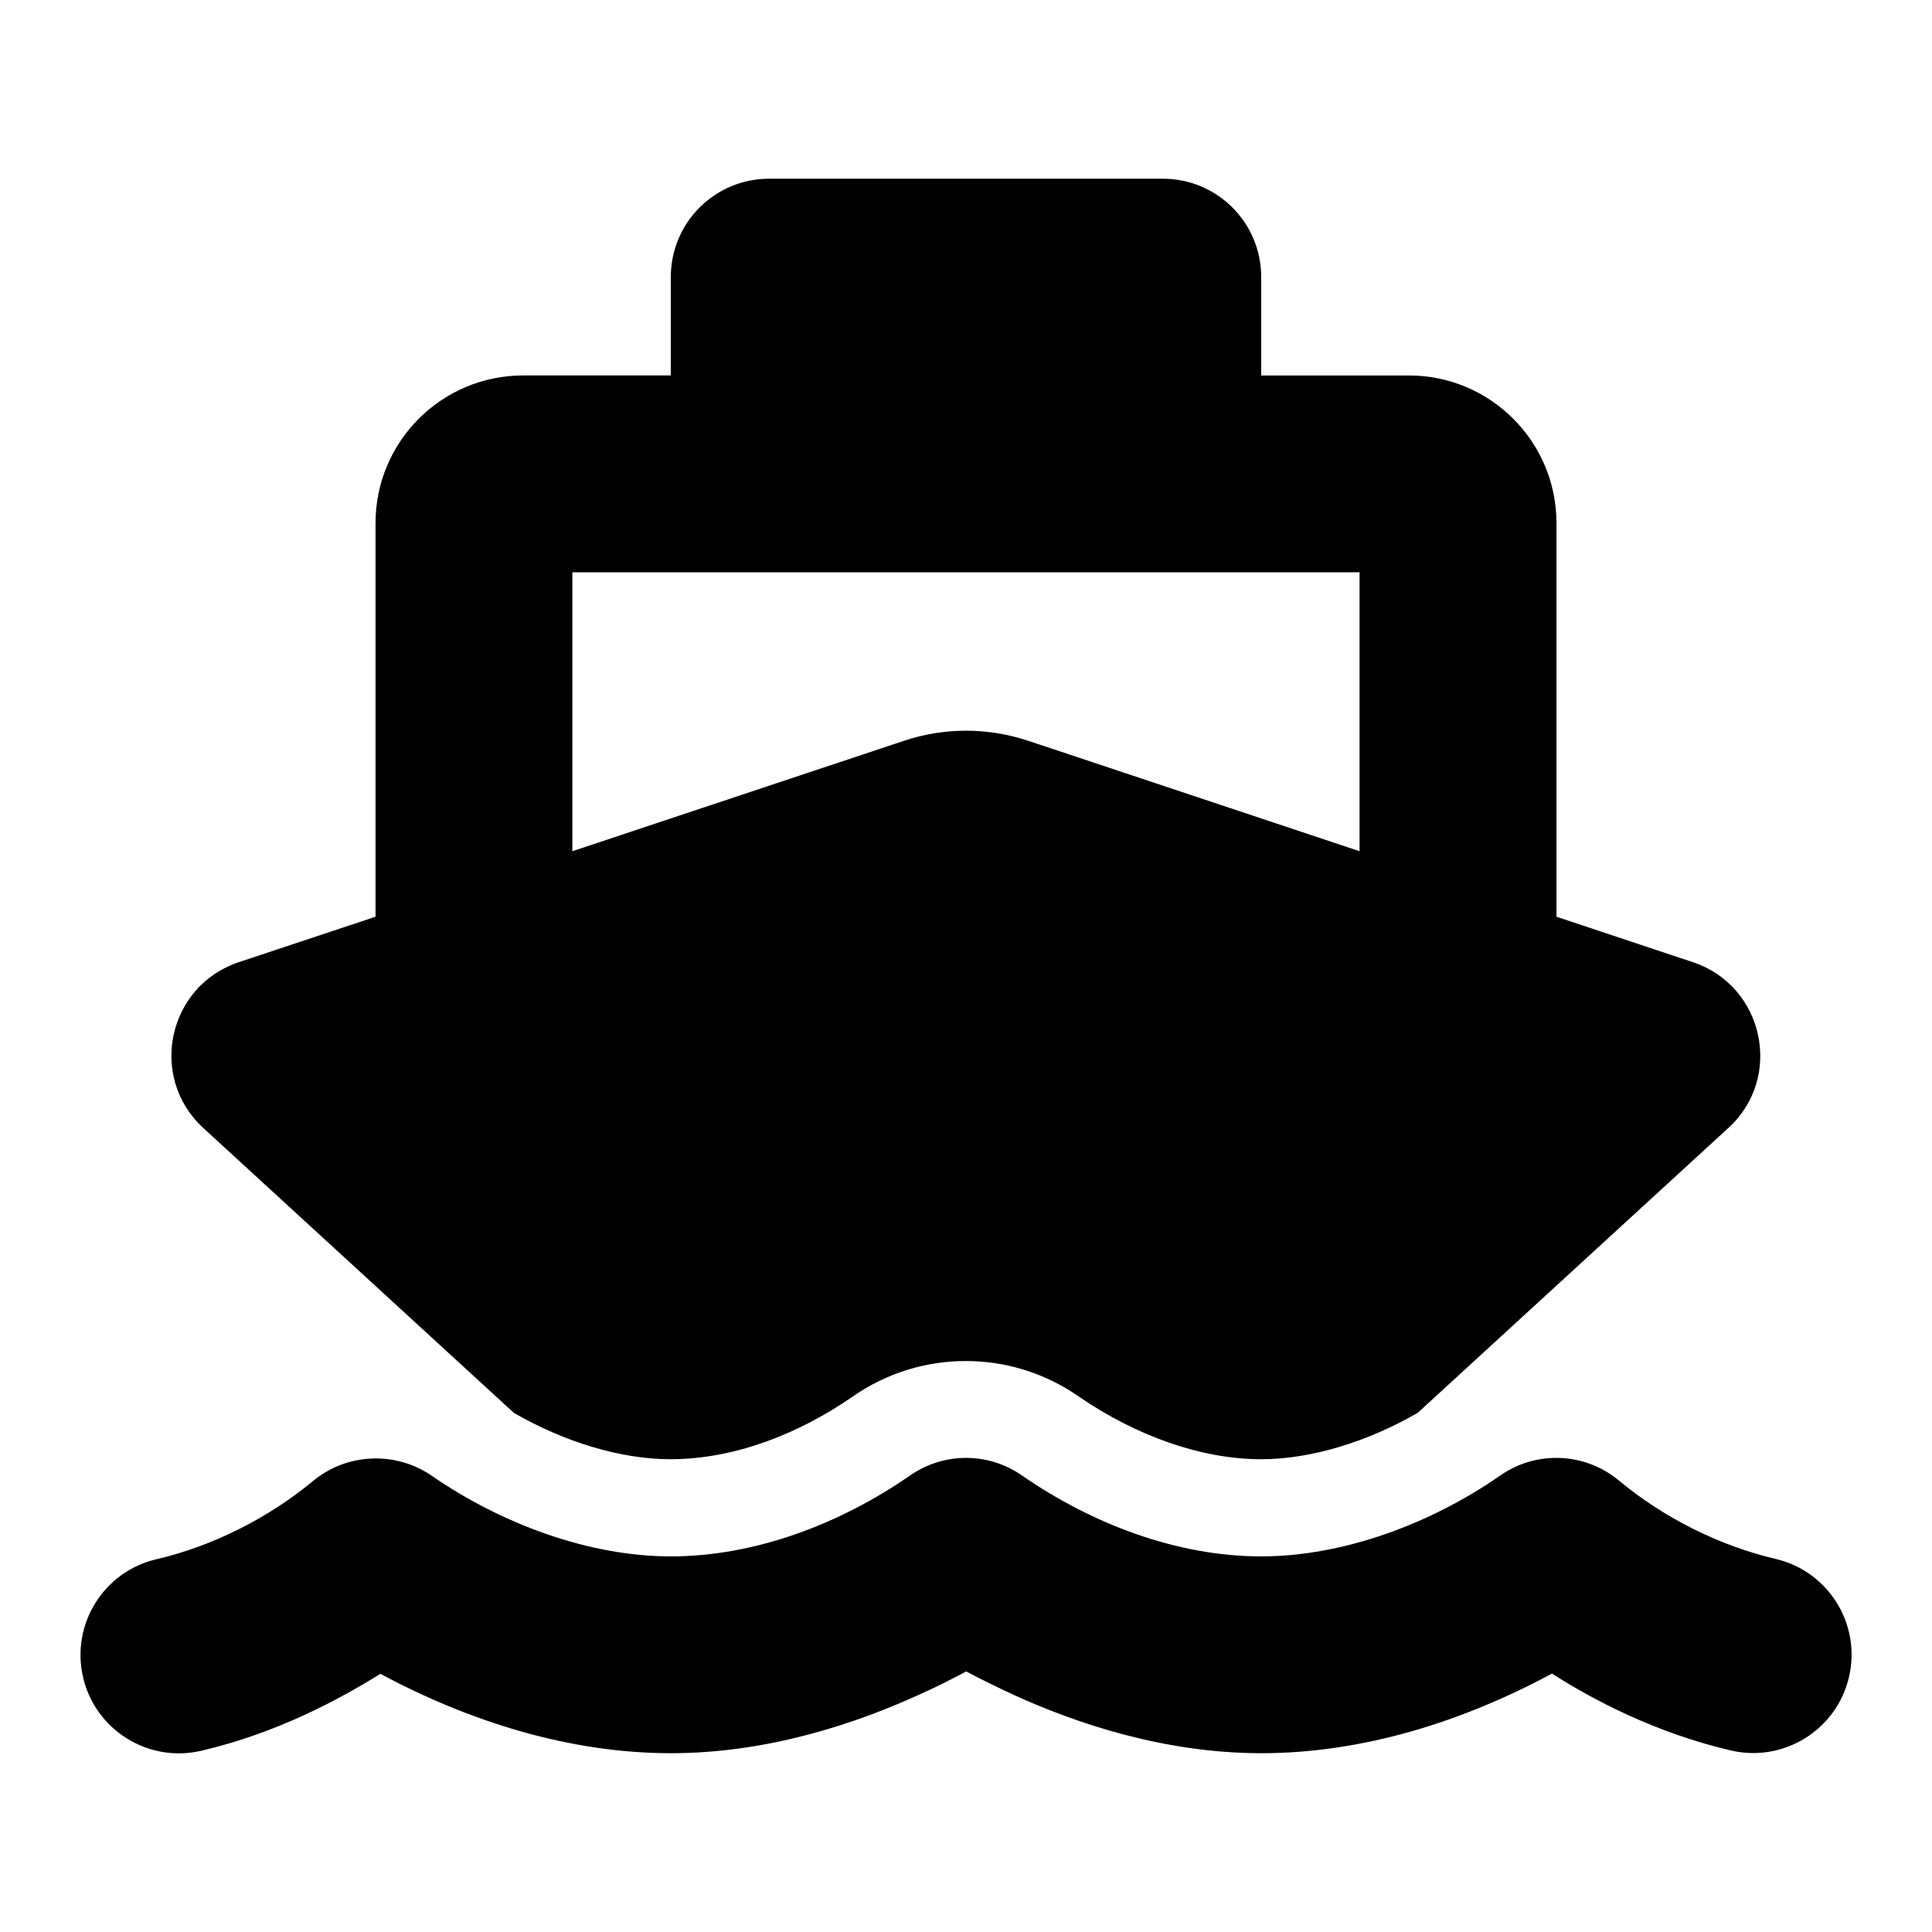
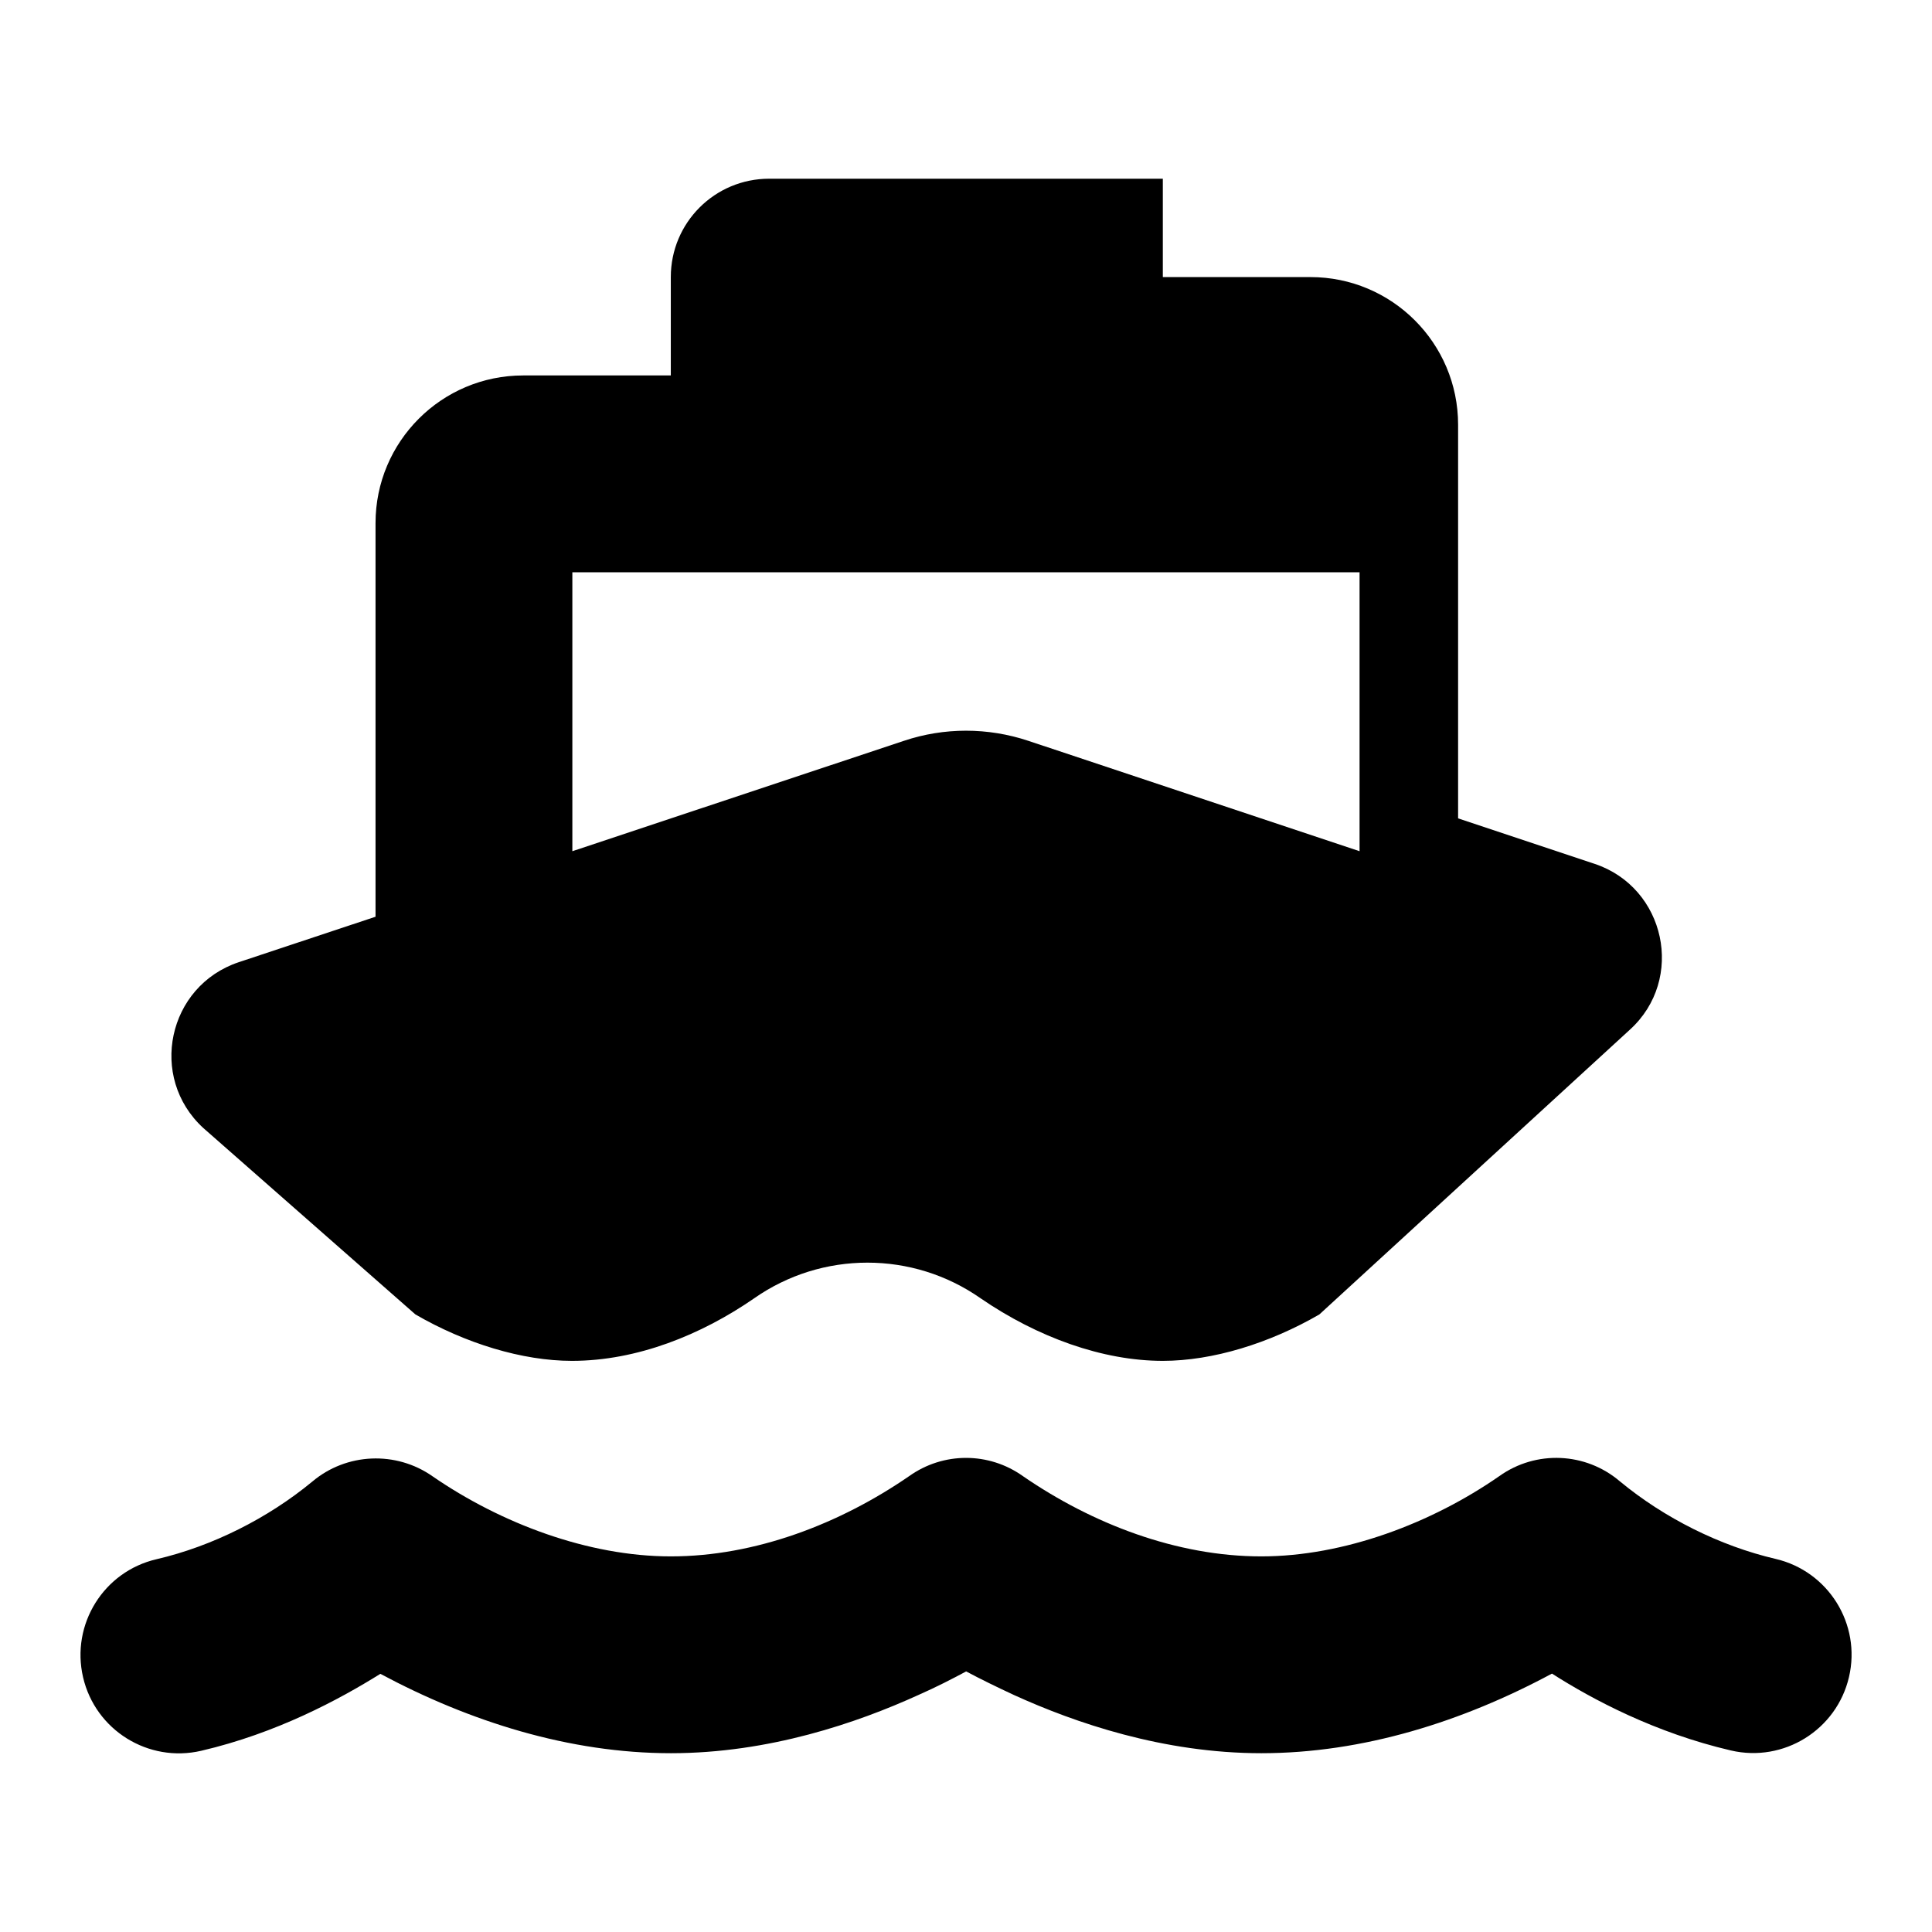
<svg xmlns="http://www.w3.org/2000/svg" xmlns:ns1="http://sodipodi.sourceforge.net/DTD/sodipodi-0.dtd" xmlns:ns2="http://www.inkscape.org/namespaces/inkscape" viewBox="0 0 24 24" version="1.1" id="svg219" ns1:docname="routing-ship.svg" width="24" height="24" ns2:version="1.2.2 (b0a8486541, 2022-12-01)">
  <defs id="defs223" />
  <ns1:namedview id="namedview221" pagecolor="#ffffff" bordercolor="#666666" borderopacity="1.0" ns2:showpageshadow="2" ns2:pageopacity="0.0" ns2:pagecheckerboard="0" ns2:deskcolor="#d1d1d1" showgrid="false" ns2:zoom="3.8338446" ns2:cx="93.90052" ns2:cy="11.607148" ns2:window-width="1600" ns2:window-height="841" ns2:window-x="0" ns2:window-y="0" ns2:window-maximized="1" ns2:current-layer="svg219" />
-   <path d="m 8.333,3.442 c 0,-0.676 0.546,-1.222 1.222,-1.222 h 4.89 c 0.676,0 1.222,0.546 1.222,1.222 v 1.222 h 1.834 c 1.012,0 1.834,0.821 1.834,1.834 v 4.89 l 1.696,0.565 c 0.882,0.294 1.127,1.433 0.439,2.059 l -3.858,3.538 c -0.619,0.359 -1.326,0.577 -1.945,0.577 -0.749,0 -1.559,-0.294 -2.262,-0.776 -0.844,-0.592 -1.971,-0.592 -2.816,0 -0.653,0.451 -1.452,0.776 -2.262,0.776 -0.619,0 -1.326,-0.218 -1.945,-0.577 L 2.526,14.013 C 1.838,13.382 2.083,12.248 2.965,11.953 L 4.665,11.388 V 6.498 c 0,-1.012 0.821,-1.834 1.834,-1.834 H 8.333 Z M 7.11,10.574 11.228,9.203 c 0.5,-0.168 1.043,-0.168 1.547,0 l 4.114,1.371 V 7.109 H 7.11 Z m 5.597,7.763 c 0.86,0.592 1.91,0.997 2.961,0.997 1.028,0 2.116,-0.413 2.957,-0.997 v 0 c 0.455,-0.325 1.073,-0.298 1.498,0.065 0.55,0.455 1.242,0.802 1.933,0.963 0.657,0.153 1.066,0.81 0.913,1.467 -0.153,0.657 -0.81,1.066 -1.467,0.913 -0.936,-0.218 -1.715,-0.63 -2.223,-0.955 -1.108,0.596 -2.349,0.989 -3.61,0.989 -1.219,0 -2.315,-0.378 -3.071,-0.722 -0.222,-0.103 -0.424,-0.202 -0.596,-0.294 -0.172,0.092 -0.371,0.195 -0.596,0.294 -0.756,0.344 -1.853,0.722 -3.071,0.722 -1.261,0 -2.502,-0.393 -3.61,-0.986 C 4.21,21.114 3.435,21.531 2.499,21.749 1.842,21.901 1.185,21.493 1.032,20.836 0.879,20.178 1.288,19.521 1.945,19.369 2.637,19.208 3.328,18.86 3.878,18.406 4.302,18.047 4.921,18.02 5.376,18.341 v 0 c 0.844,0.581 1.929,0.993 2.957,0.993 1.051,0 2.101,-0.405 2.961,-0.997 0.424,-0.302 0.989,-0.302 1.413,0 z" id="path217" style="stroke-width:0.038" />
+   <path d="m 8.333,3.442 c 0,-0.676 0.546,-1.222 1.222,-1.222 h 4.89 v 1.222 h 1.834 c 1.012,0 1.834,0.821 1.834,1.834 v 4.89 l 1.696,0.565 c 0.882,0.294 1.127,1.433 0.439,2.059 l -3.858,3.538 c -0.619,0.359 -1.326,0.577 -1.945,0.577 -0.749,0 -1.559,-0.294 -2.262,-0.776 -0.844,-0.592 -1.971,-0.592 -2.816,0 -0.653,0.451 -1.452,0.776 -2.262,0.776 -0.619,0 -1.326,-0.218 -1.945,-0.577 L 2.526,14.013 C 1.838,13.382 2.083,12.248 2.965,11.953 L 4.665,11.388 V 6.498 c 0,-1.012 0.821,-1.834 1.834,-1.834 H 8.333 Z M 7.11,10.574 11.228,9.203 c 0.5,-0.168 1.043,-0.168 1.547,0 l 4.114,1.371 V 7.109 H 7.11 Z m 5.597,7.763 c 0.86,0.592 1.91,0.997 2.961,0.997 1.028,0 2.116,-0.413 2.957,-0.997 v 0 c 0.455,-0.325 1.073,-0.298 1.498,0.065 0.55,0.455 1.242,0.802 1.933,0.963 0.657,0.153 1.066,0.81 0.913,1.467 -0.153,0.657 -0.81,1.066 -1.467,0.913 -0.936,-0.218 -1.715,-0.63 -2.223,-0.955 -1.108,0.596 -2.349,0.989 -3.61,0.989 -1.219,0 -2.315,-0.378 -3.071,-0.722 -0.222,-0.103 -0.424,-0.202 -0.596,-0.294 -0.172,0.092 -0.371,0.195 -0.596,0.294 -0.756,0.344 -1.853,0.722 -3.071,0.722 -1.261,0 -2.502,-0.393 -3.61,-0.986 C 4.21,21.114 3.435,21.531 2.499,21.749 1.842,21.901 1.185,21.493 1.032,20.836 0.879,20.178 1.288,19.521 1.945,19.369 2.637,19.208 3.328,18.86 3.878,18.406 4.302,18.047 4.921,18.02 5.376,18.341 v 0 c 0.844,0.581 1.929,0.993 2.957,0.993 1.051,0 2.101,-0.405 2.961,-0.997 0.424,-0.302 0.989,-0.302 1.413,0 z" id="path217" style="stroke-width:0.038" />
</svg>